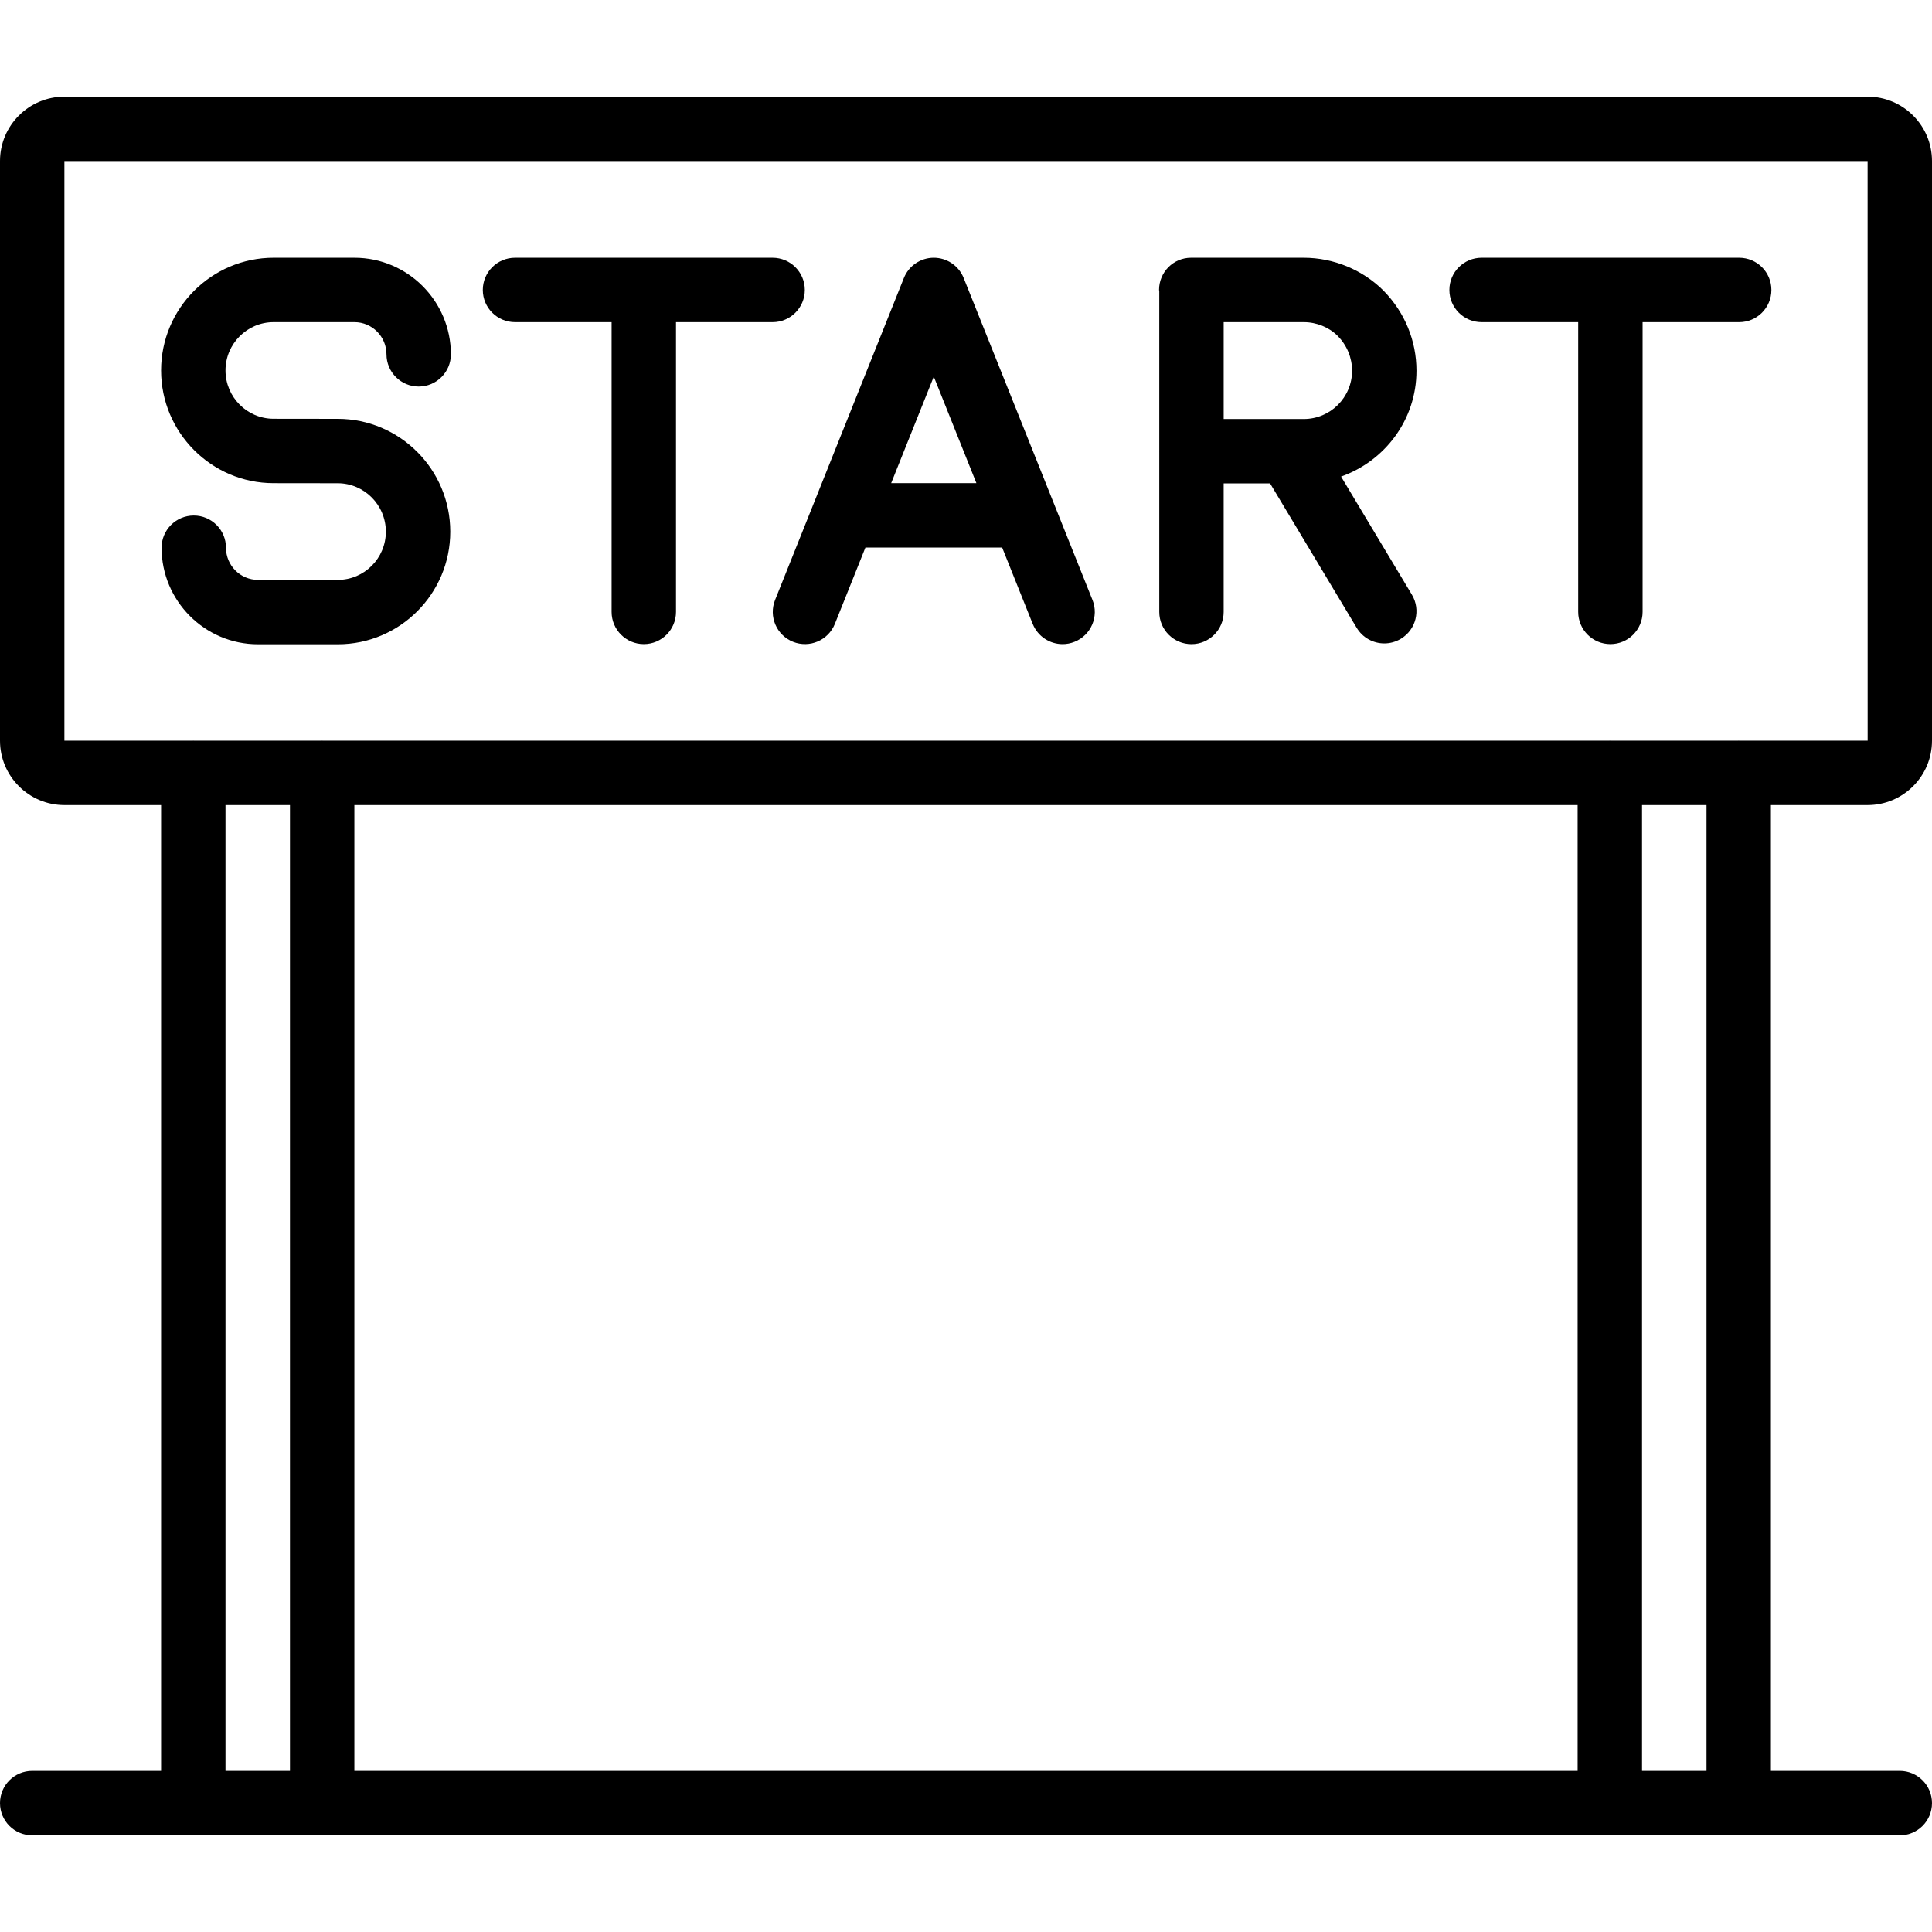
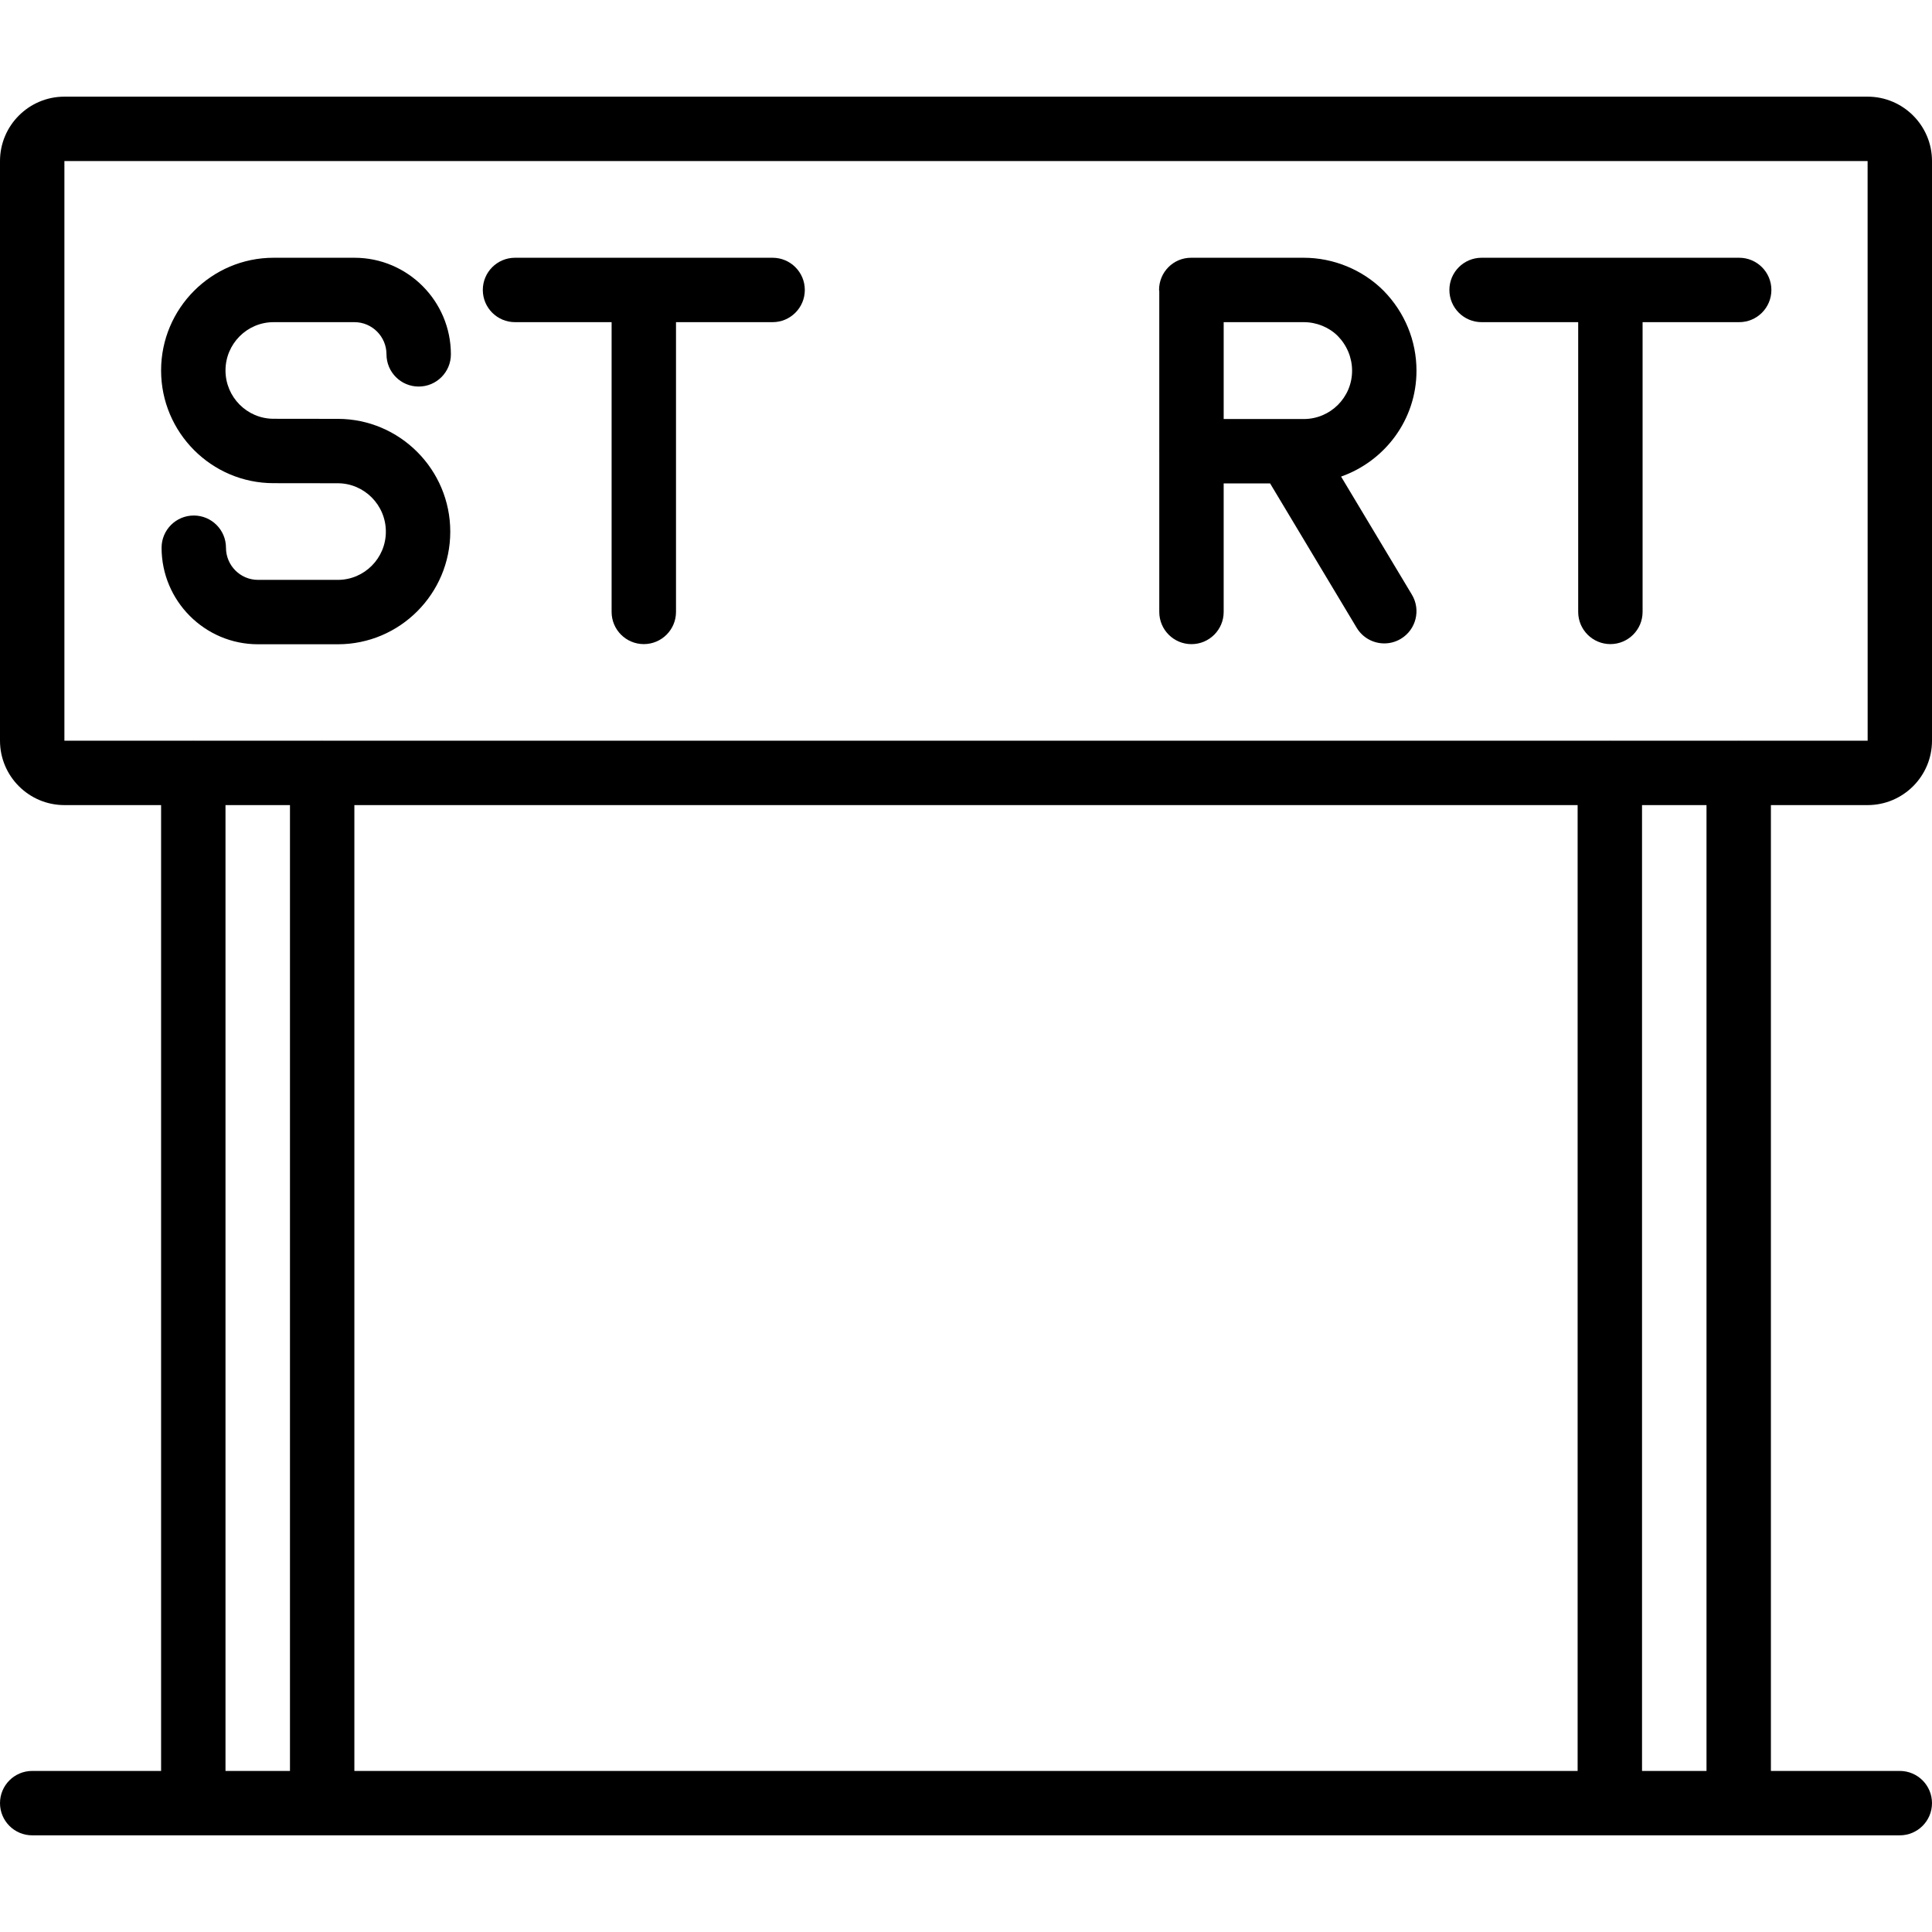
<svg xmlns="http://www.w3.org/2000/svg" version="1.1" id="Capa_1" x="0px" y="0px" viewBox="0 0 512 512" style="enable-background:new 0 0 512 512;" xml:space="preserve">
  <g>
    <g>
      <g>
        <path d="M494.933,213.358c9.413,0,17.067-7.654,17.067-17.067V42.683c0-9.412-7.654-17.067-17.067-17.067H17.067     C7.654,25.617,0,33.271,0,42.683v153.608c0,9.413,7.654,17.067,17.067,17.067h25.625v255.958H8.533     c-4.713,0-8.533,3.821-8.533,8.533s3.821,8.533,8.533,8.533h494.933c4.713,0,8.533-3.821,8.533-8.533s-3.821-8.533-8.533-8.533     h-34.158V213.358H494.933z M76.846,469.317H59.758V213.358h17.087V469.317z M418.088,469.317H93.912V213.358h324.175V469.317z      M452.242,469.317h-17.088V213.358h17.088V469.317z M460.878,196.292c-0.036,0-0.067-0.021-0.103-0.021s-0.067,0.02-0.103,0.021     h-33.948c-0.036,0-0.067-0.021-0.103-0.021c-0.036,0-0.067,0.02-0.103,0.021H85.482c-0.036,0-0.067-0.021-0.103-0.021     c-0.036,0-0.067,0.02-0.103,0.021H51.328c-0.036,0-0.067-0.021-0.103-0.021s-0.067,0.02-0.103,0.021H17.067V42.683h477.867     l0.012,153.608H460.878z" />
        <path d="M213.283,76.842c0-4.713-3.821-8.533-8.533-8.533h-68.267c-4.713,0-8.533,3.821-8.533,8.533     c0,4.713,3.821,8.533,8.533,8.533h25.6v76.788c0,4.713,3.821,8.533,8.533,8.533c4.713,0,8.533-3.821,8.533-8.533V85.375h25.6     C209.463,85.375,213.283,81.554,213.283,76.842z" />
-         <path d="M255.383,73.671c-1.296-3.237-4.433-5.363-7.921-5.363c-3.488,0-6.625,2.125-7.921,5.363l-34.133,85.321     c-1.754,4.375,0.375,9.342,4.75,11.092c4.383,1.742,9.342-0.379,11.092-4.75l8.093-20.229h36.238l8.093,20.229     c1.333,3.333,4.538,5.367,7.925,5.367c1.054,0,2.125-0.2,3.167-0.617c4.375-1.75,6.504-6.717,4.75-11.092L255.383,73.671z      M236.172,128.037l11.291-28.221l11.291,28.221H236.172z" />
        <path d="M375.383,98.254c0-7.933-3.075-15.45-8.729-21.221c-5.546-5.546-13.25-8.725-21.138-8.725H315.65     c-4.713,0-8.487,3.821-8.487,8.533c0,0.102,0.055,0.185,0.058,0.286v42.369c0,0.029-0.017,0.053-0.017,0.082     c0,0.029,0.016,0.053,0.017,0.082v42.514c0,4.713,3.821,8.533,8.533,8.533c4.713,0,8.533-3.821,8.533-8.533v-34.063h12.303     l22.943,38.254c1.6,2.671,4.425,4.146,7.325,4.146c1.492,0,3.008-0.392,4.379-1.217c4.042-2.421,5.354-7.662,2.929-11.704     L355.4,126.3C367,122.197,375.383,111.236,375.383,98.254z M345.517,111.046h-21.229V85.375h21.229     c3.396,0,6.704,1.358,9.004,3.662c2.45,2.496,3.796,5.771,3.796,9.217C358.317,105.308,352.575,111.046,345.517,111.046z" />
        <path d="M72.504,85.375h21.433c4.679,0,8.487,3.829,8.487,8.533c0,4.713,3.821,8.533,8.533,8.533     c4.713,0,8.533-3.821,8.533-8.533c0-14.117-11.463-25.6-25.554-25.6H72.504c-16.438,0-29.813,13.4-29.813,29.867     c0,16.454,13.358,29.854,29.775,29.871l17.037,0.021c7.033,0.008,12.754,5.763,12.754,12.829c0,7.046-5.708,12.775-12.721,12.775     H68.362c-4.675,0-8.475-3.821-8.475-8.521c0-4.713-3.821-8.533-8.533-8.533s-8.533,3.821-8.533,8.533     c0,14.108,11.458,25.588,25.542,25.588h21.175c16.425,0,29.787-13.388,29.787-29.842c0-16.467-13.371-29.879-29.8-29.896     l-17.037-0.021c-7.017-0.008-12.729-5.75-12.729-12.804C59.758,91.117,65.475,85.375,72.504,85.375z" />
        <path d="M460.904,68.308h-68.267c-4.713,0-8.533,3.821-8.533,8.533c0,4.713,3.821,8.533,8.533,8.533h25.6v76.788     c0,4.713,3.821,8.533,8.533,8.533s8.533-3.821,8.533-8.533V85.375h25.6c4.713,0,8.533-3.821,8.533-8.533     C469.438,72.129,465.617,68.308,460.904,68.308z" />
      </g>
    </g>
  </g>
  <g>
</g>
  <g>
</g>
  <g>
</g>
  <g>
</g>
  <g>
</g>
  <g>
</g>
  <g>
</g>
  <g>
</g>
  <g>
</g>
  <g>
</g>
  <g>
</g>
  <g>
</g>
  <g>
</g>
  <g>
</g>
  <g>
</g>
</svg>